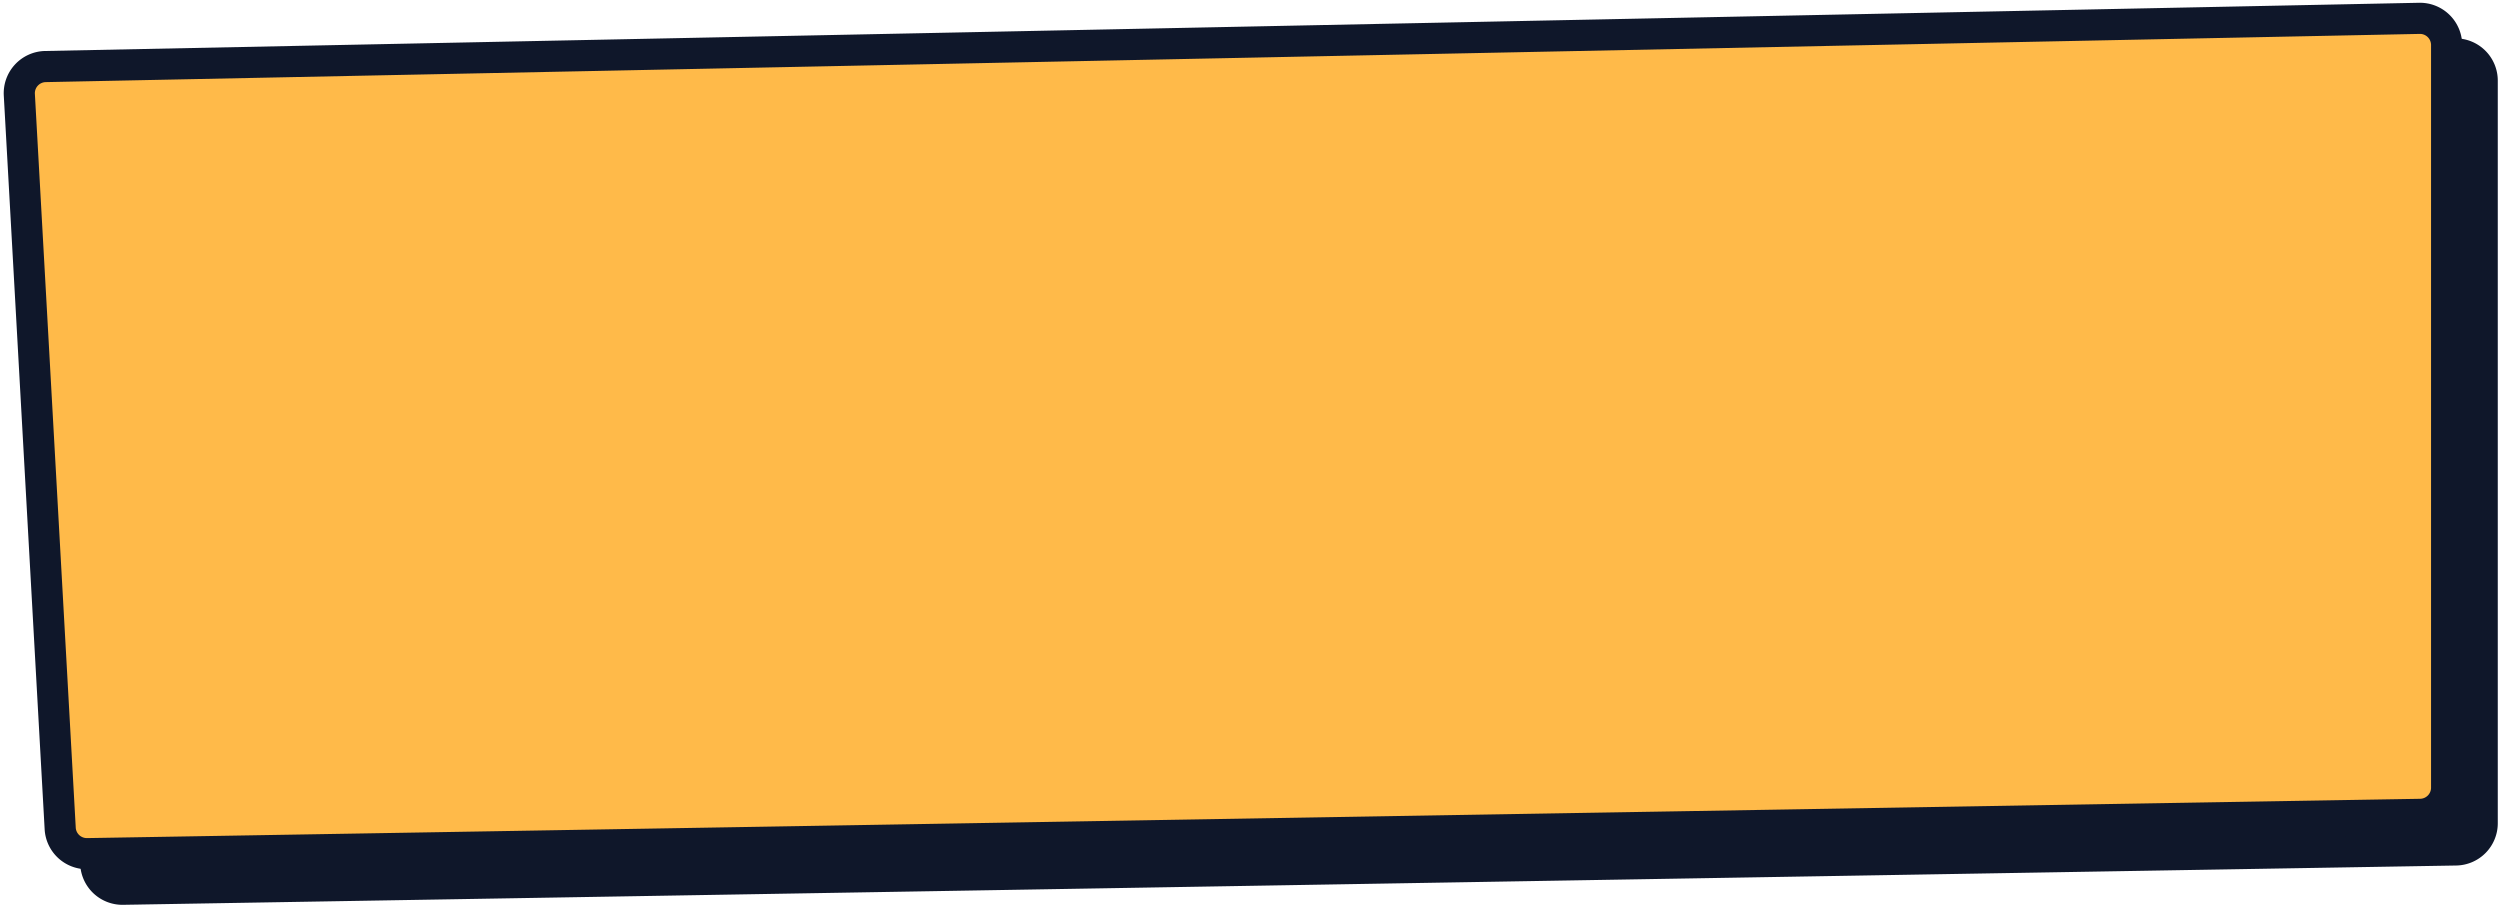
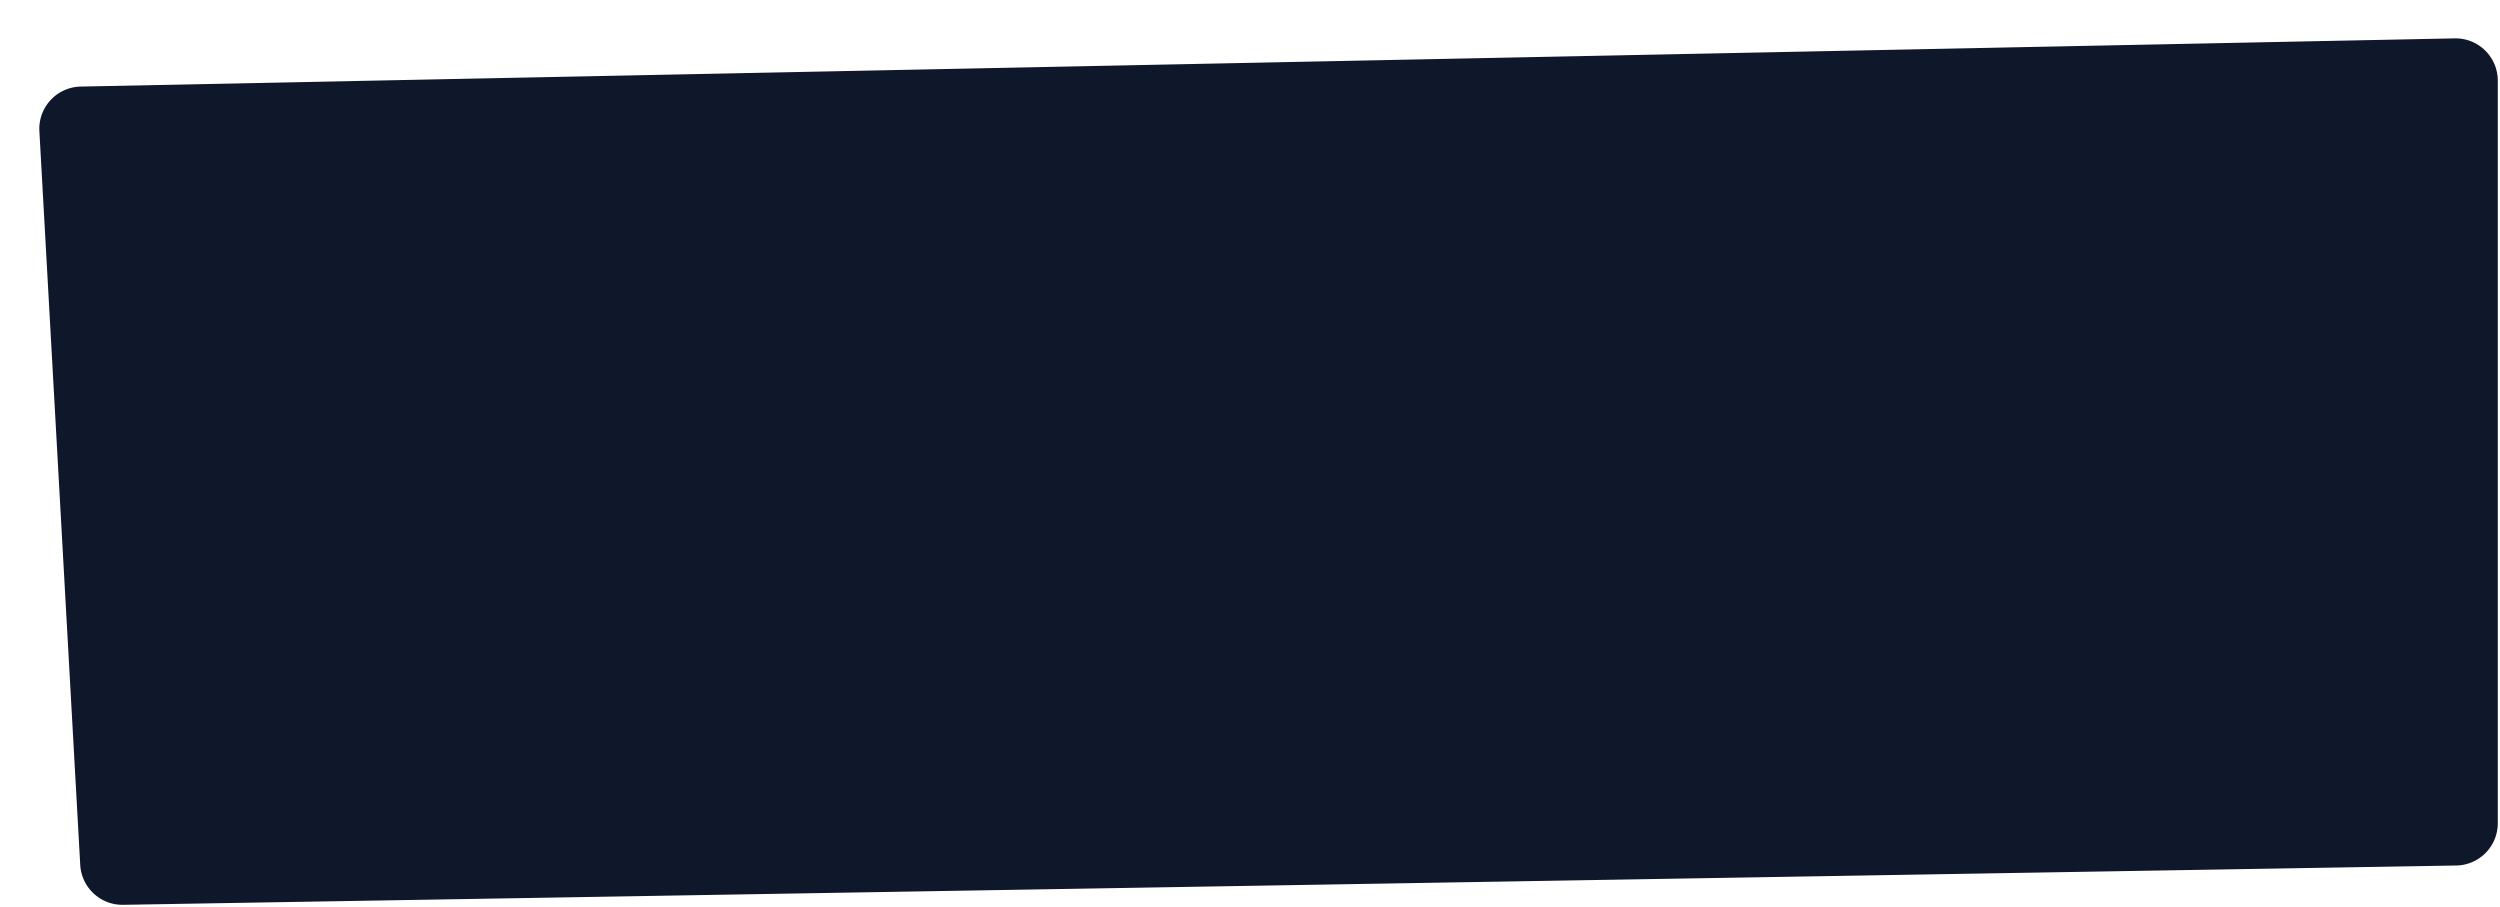
<svg xmlns="http://www.w3.org/2000/svg" viewBox="0 0 562 204">
  <g fill="none" fill-rule="evenodd" stroke="#0F172A" stroke-width="7">
    <path fill="#0F172A" d="m18.215 22.961 533.663-10.837a6 6 0 0 1 6.122 6v166.944a6 6 0 0 1-5.899 6l-524.477 8.835a6 6 0 0 1-6.092-5.666L12.346 29.294a6 6 0 0 1 5.869-6.333Z" />
-     <path fill="#FFBA49" d="M10.215 14.961 543.878 4.124a6 6 0 0 1 6.122 6v166.944a6 6 0 0 1-5.899 6l-524.477 8.835a6 6 0 0 1-6.092-5.666L4.346 21.294a6 6 0 0 1 5.869-6.333Z" />
  </g>
</svg>